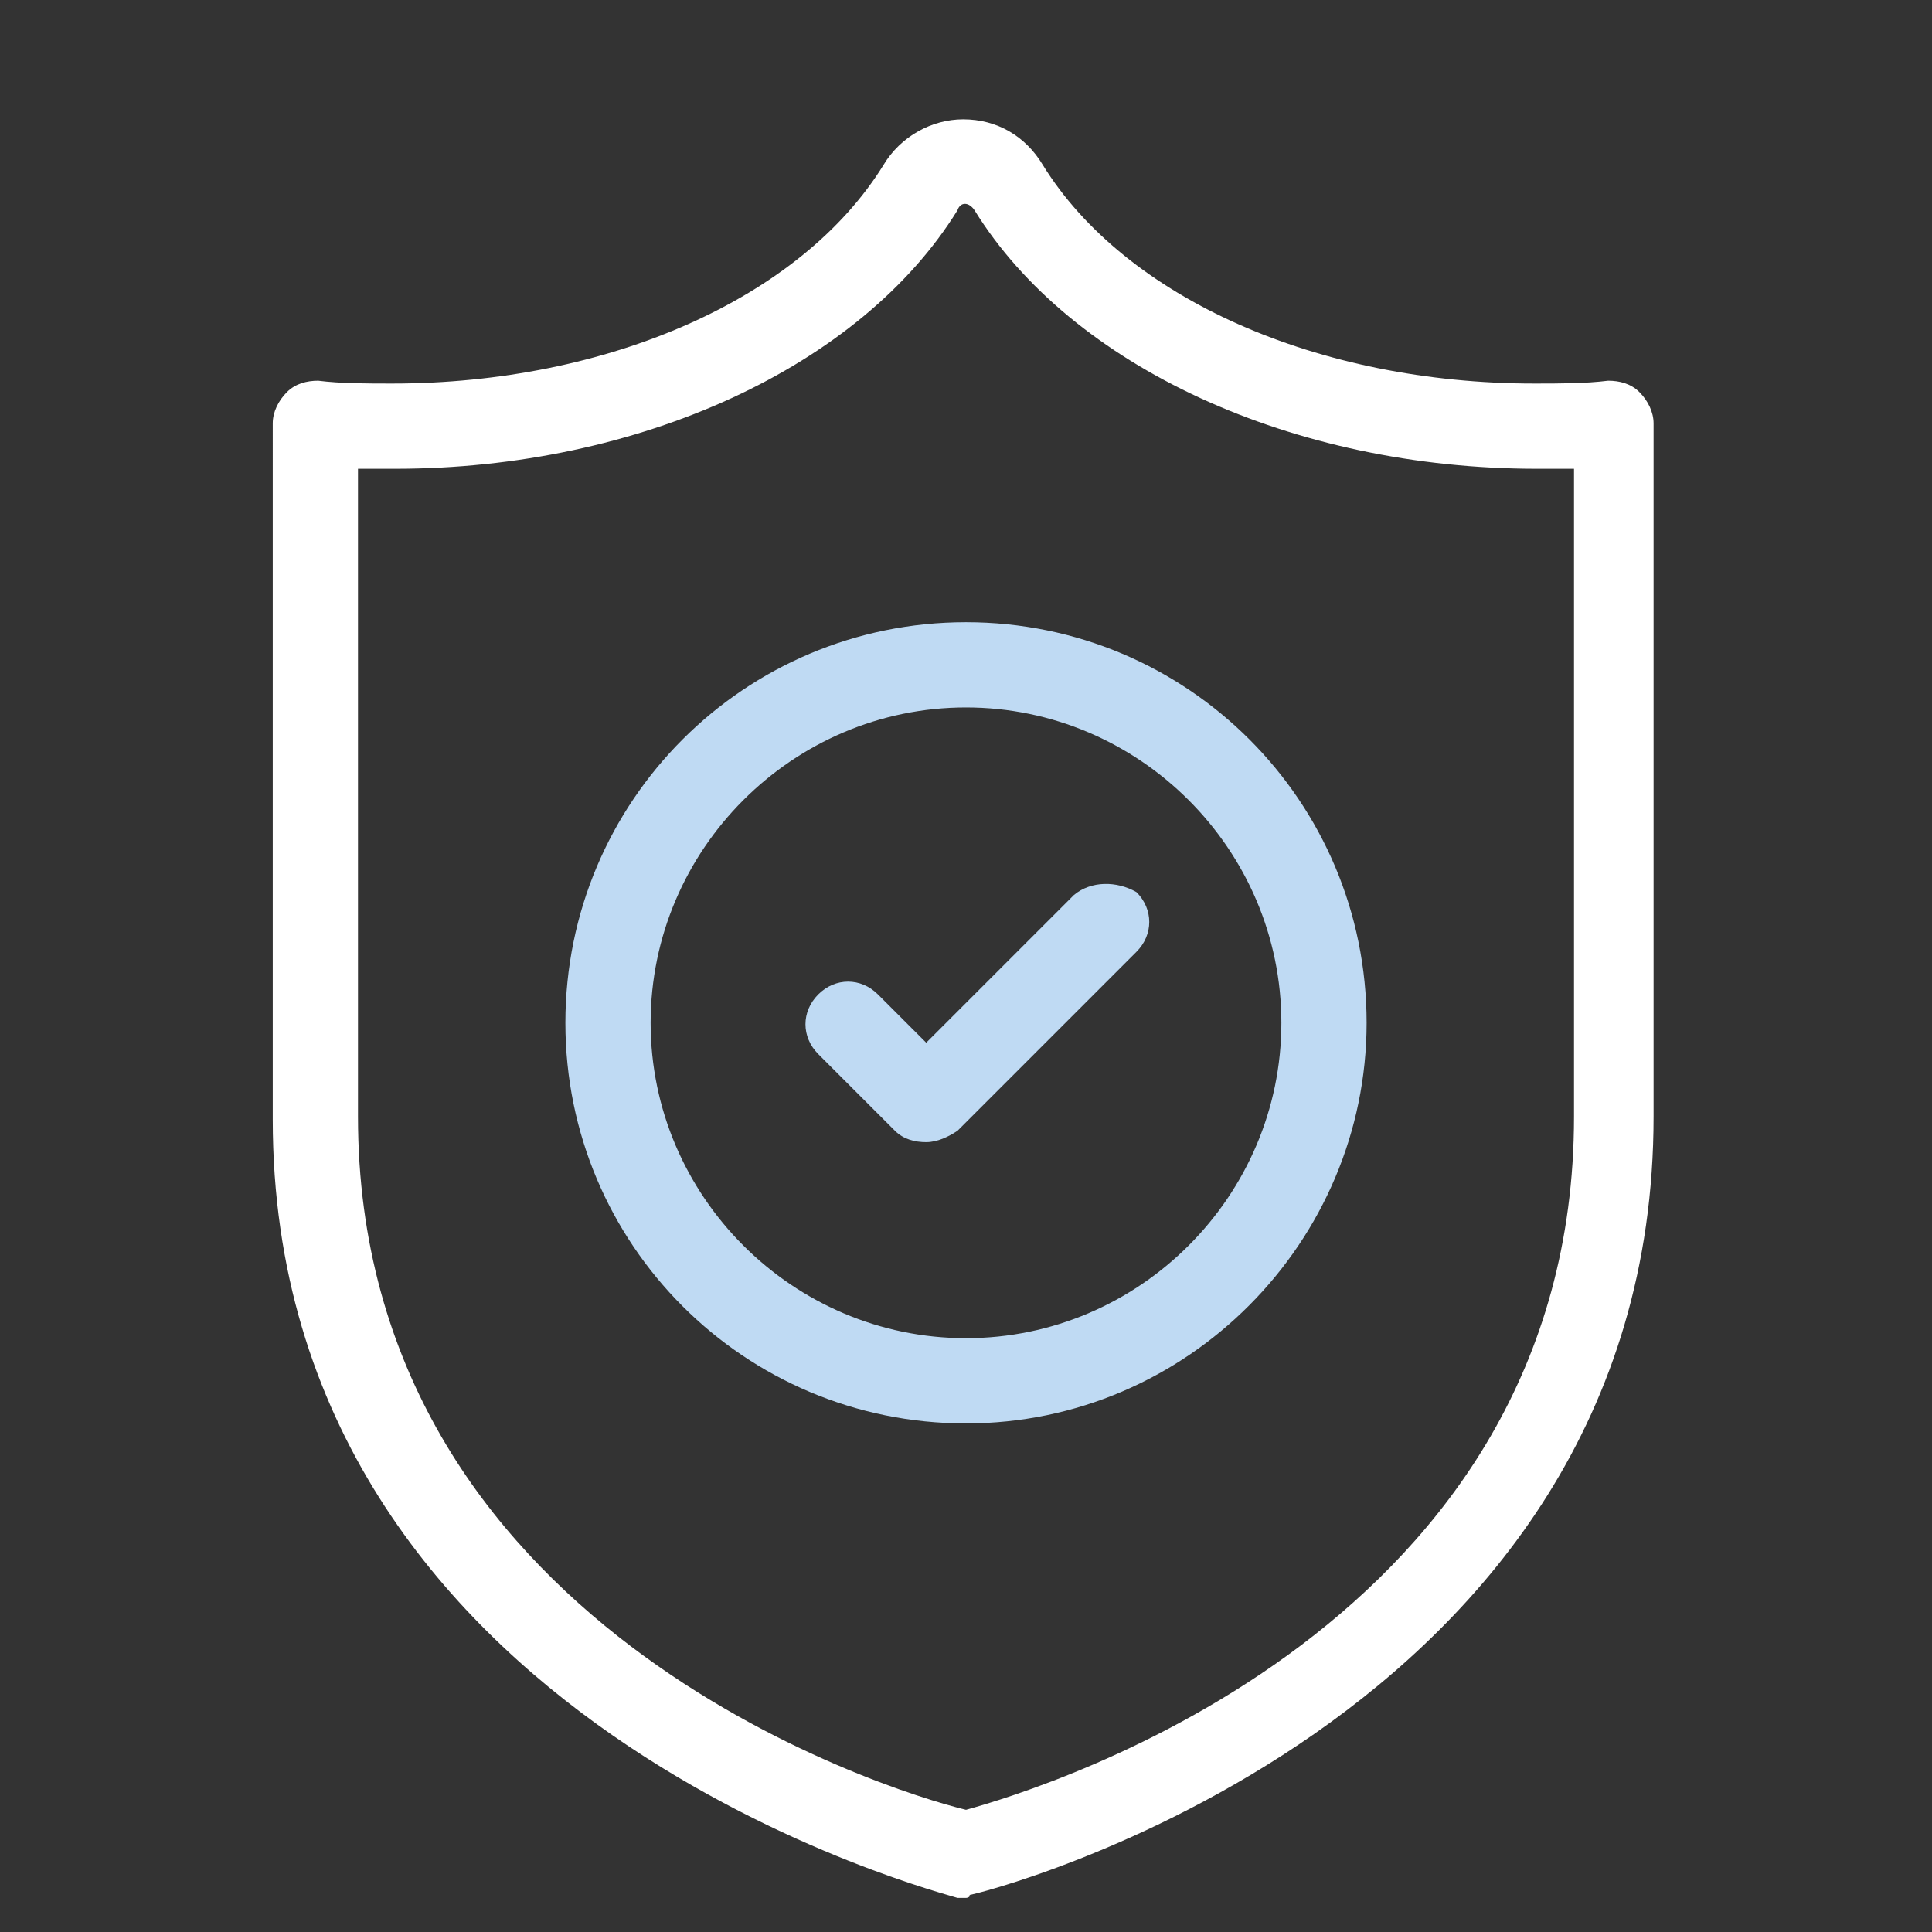
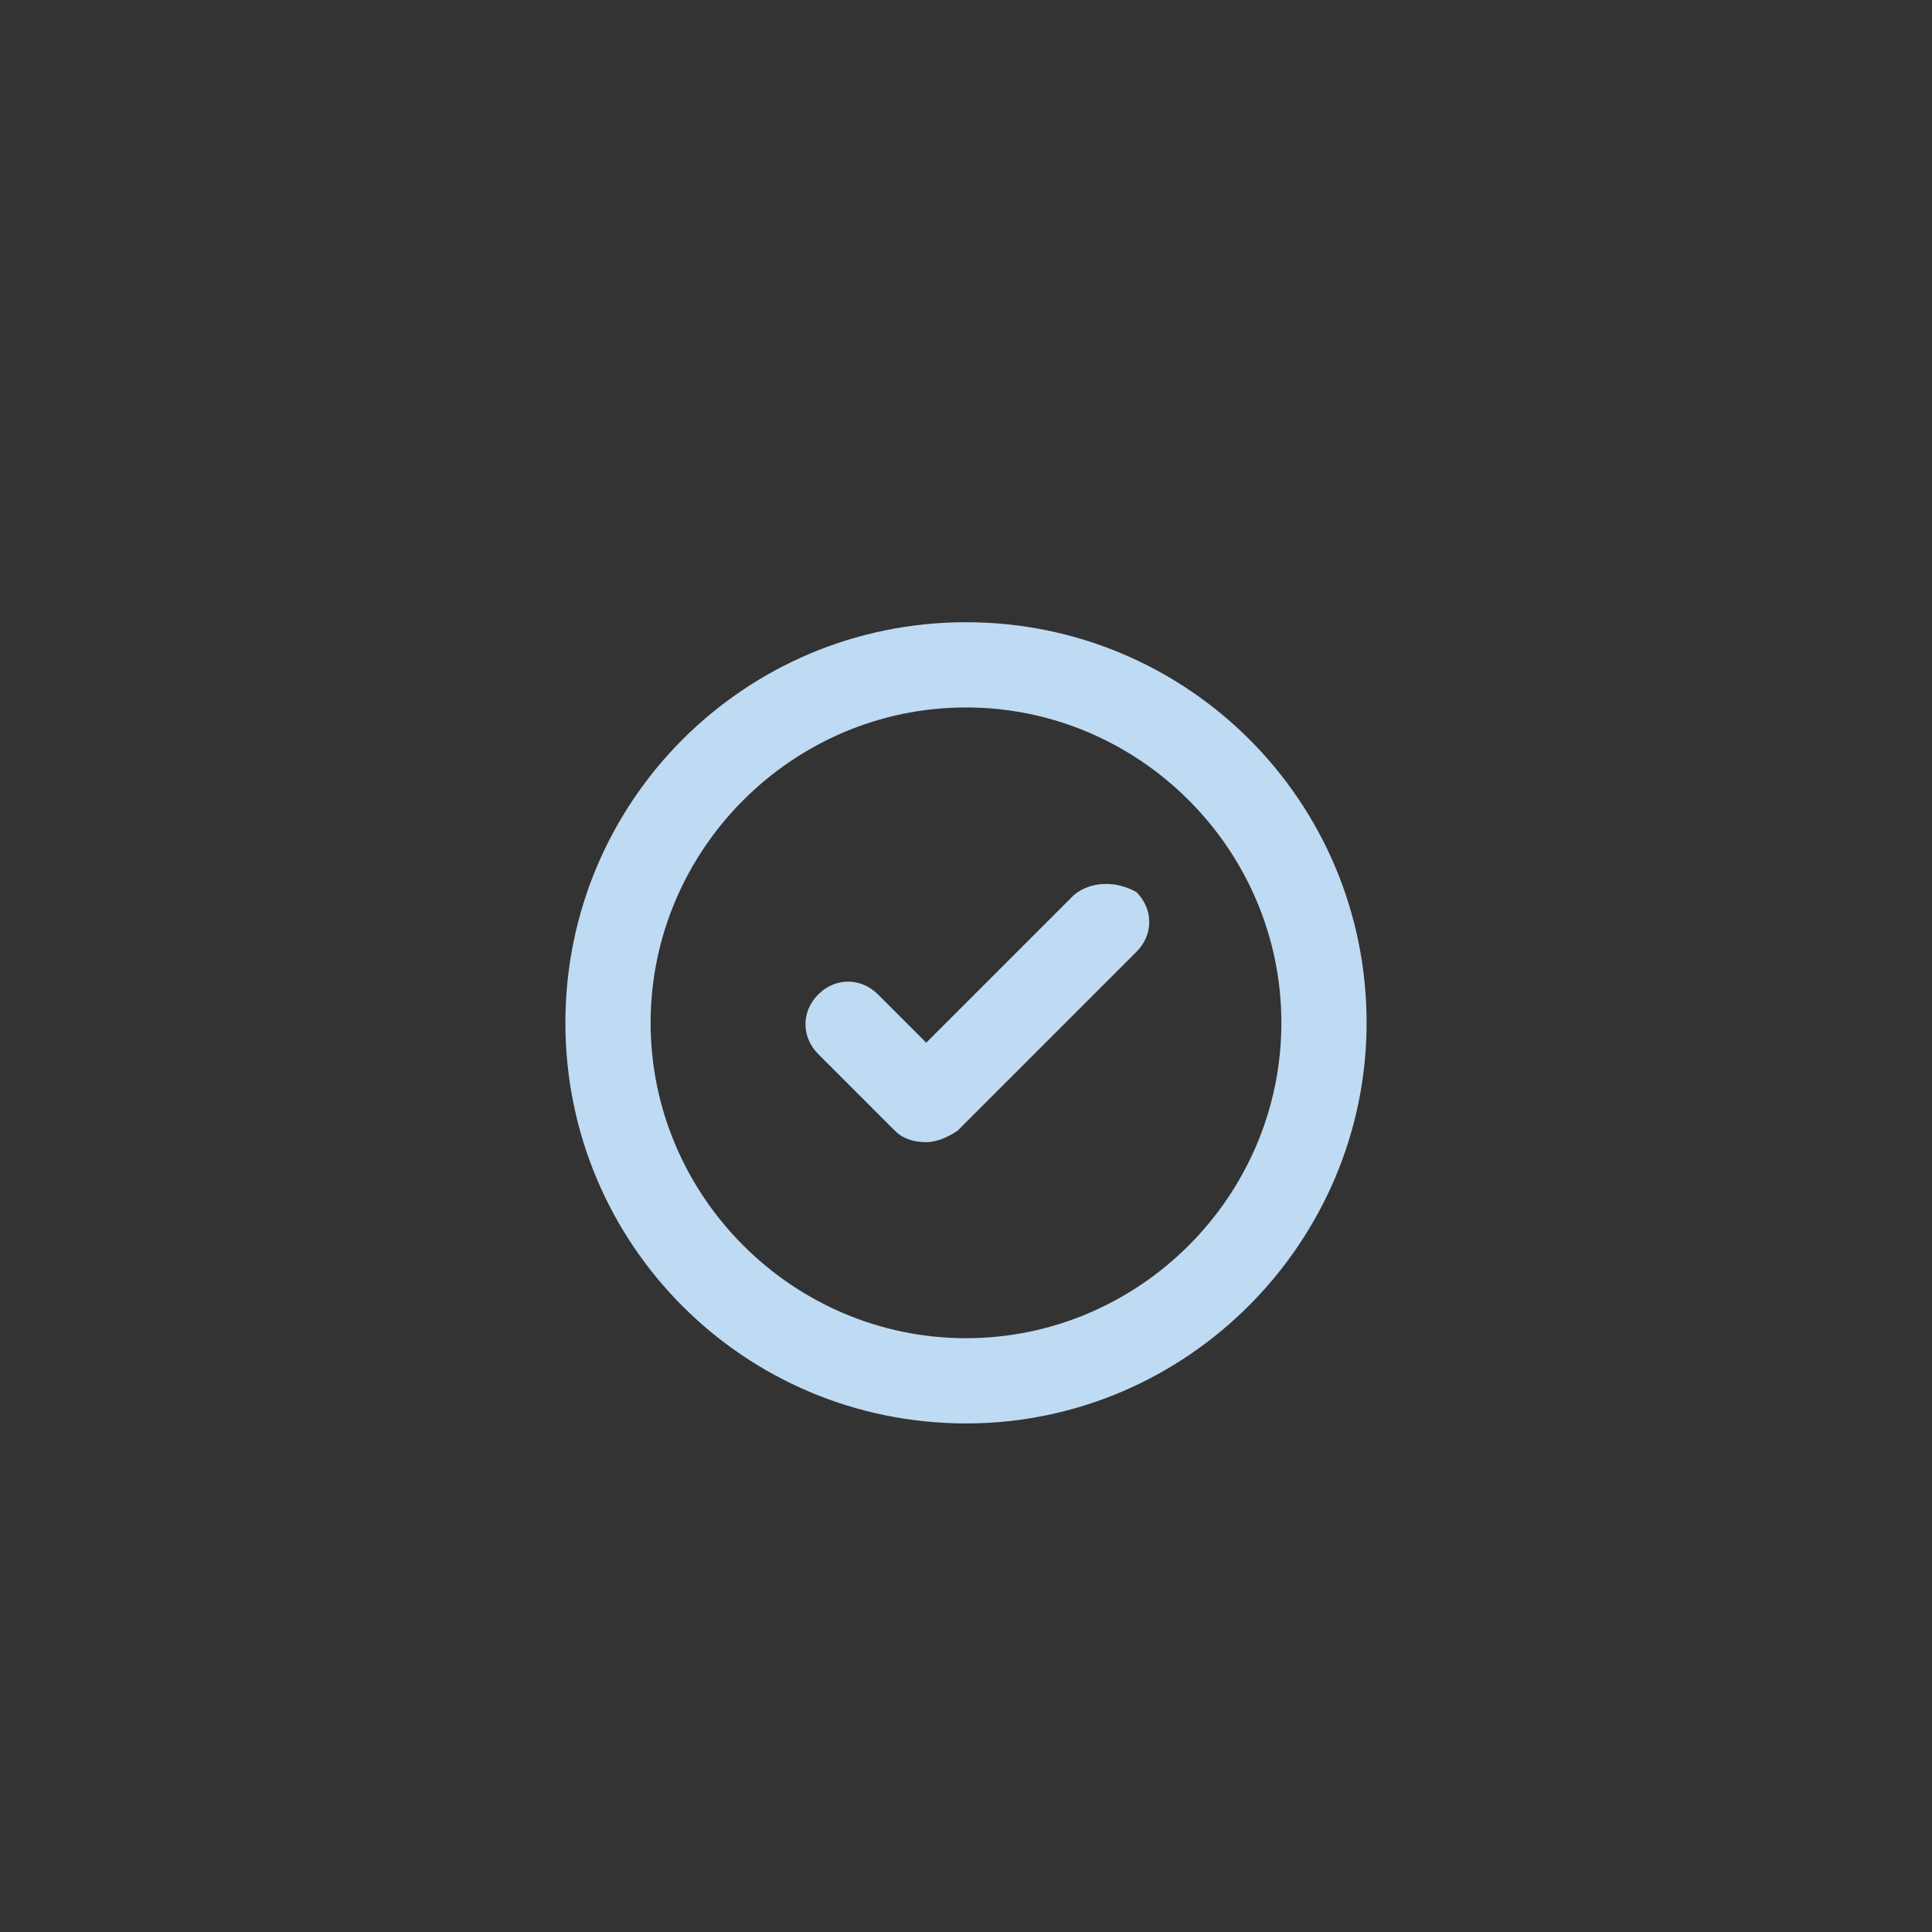
<svg xmlns="http://www.w3.org/2000/svg" version="1.1" id="layer" x="0px" y="0px" width="68px" height="68px" viewBox="0 0 68 68" style="enable-background:new 0 0 68 68;" xml:space="preserve">
  <rect x="0" y="0" width="68" height="68" fill="#333333" stroke="none" />
  <style type="text/css">
	.st0{fill:none;}
	.st1{fill:#FFFFFF;}
	.st2{fill:#BFDAF3;}
</style>
  <rect id="bg" class="st0" width="68" height="68" />
  <g id="layer1">
-     <path id="layer5" class="st1" d="M34,66.8c-0.1,0-0.2,0-0.3,0c-0.2-0.1-24.1-6-24.1-27.4V14.9c0-0.4,0.2-0.8,0.5-1.1   s0.7-0.4,1.1-0.4c0.8,0.1,1.7,0.1,2.6,0.1c7.6,0,14.4-3,17.3-7.7c0.6-1,1.7-1.6,2.8-1.6c1.2,0,2.2,0.6,2.8,1.6   c2.9,4.7,9.7,7.7,17.3,7.7c0.9,0,1.8,0,2.6-0.1c0.4,0,0.8,0.1,1.1,0.4c0.3,0.3,0.5,0.7,0.5,1.1v24.4c0,21.4-23.8,27.4-24.1,27.4   C34.2,66.7,34.1,66.8,34,66.8z M12.6,16.5v22.8C12.6,57.2,31.1,63,34,63.7c2.9-0.8,21.4-6.5,21.4-24.4V16.5c-0.4,0-0.8,0-1.3,0   c-8.6,0-16.4-3.6-19.8-9.1c-0.2-0.3-0.5-0.3-0.6,0c-3.4,5.5-11.2,9.1-19.8,9.1C13.4,16.5,13,16.5,12.6,16.5z" />
    <g id="layer2">
      <path id="layer4" class="st2" d="M34,21.9c-7.8,0-14.1,6.3-14.1,14.1S26.2,50.1,34,50.1S48.1,43.7,48.1,36    C48.1,28.2,41.8,21.9,34,21.9z M34,47.1c-6.1,0-11.1-5-11.1-11.1s5-11.1,11.1-11.1s11.1,5,11.1,11.1S40.1,47.1,34,47.1z" />
-       <path id="layer3" class="st2" d="M37.8,31.5l-5.2,5.2L30.9,35c-0.6-0.6-1.5-0.6-2.1,0s-0.6,1.5,0,2.1l2.7,2.7    c0.3,0.3,0.7,0.4,1.1,0.4s0.8-0.2,1.1-0.4l6.3-6.3c0.6-0.6,0.6-1.5,0-2.1C39.3,31,38.4,31,37.8,31.5z" />
+       <path id="layer3" class="st2" d="M37.8,31.5l-5.2,5.2L30.9,35c-0.6-0.6-1.5-0.6-2.1,0s-0.6,1.5,0,2.1l2.7,2.7    c0.3,0.3,0.7,0.4,1.1,0.4s0.8-0.2,1.1-0.4l6.3-6.3c0.6-0.6,0.6-1.5,0-2.1C39.3,31,38.4,31,37.8,31.5" />
    </g>
  </g>
</svg>